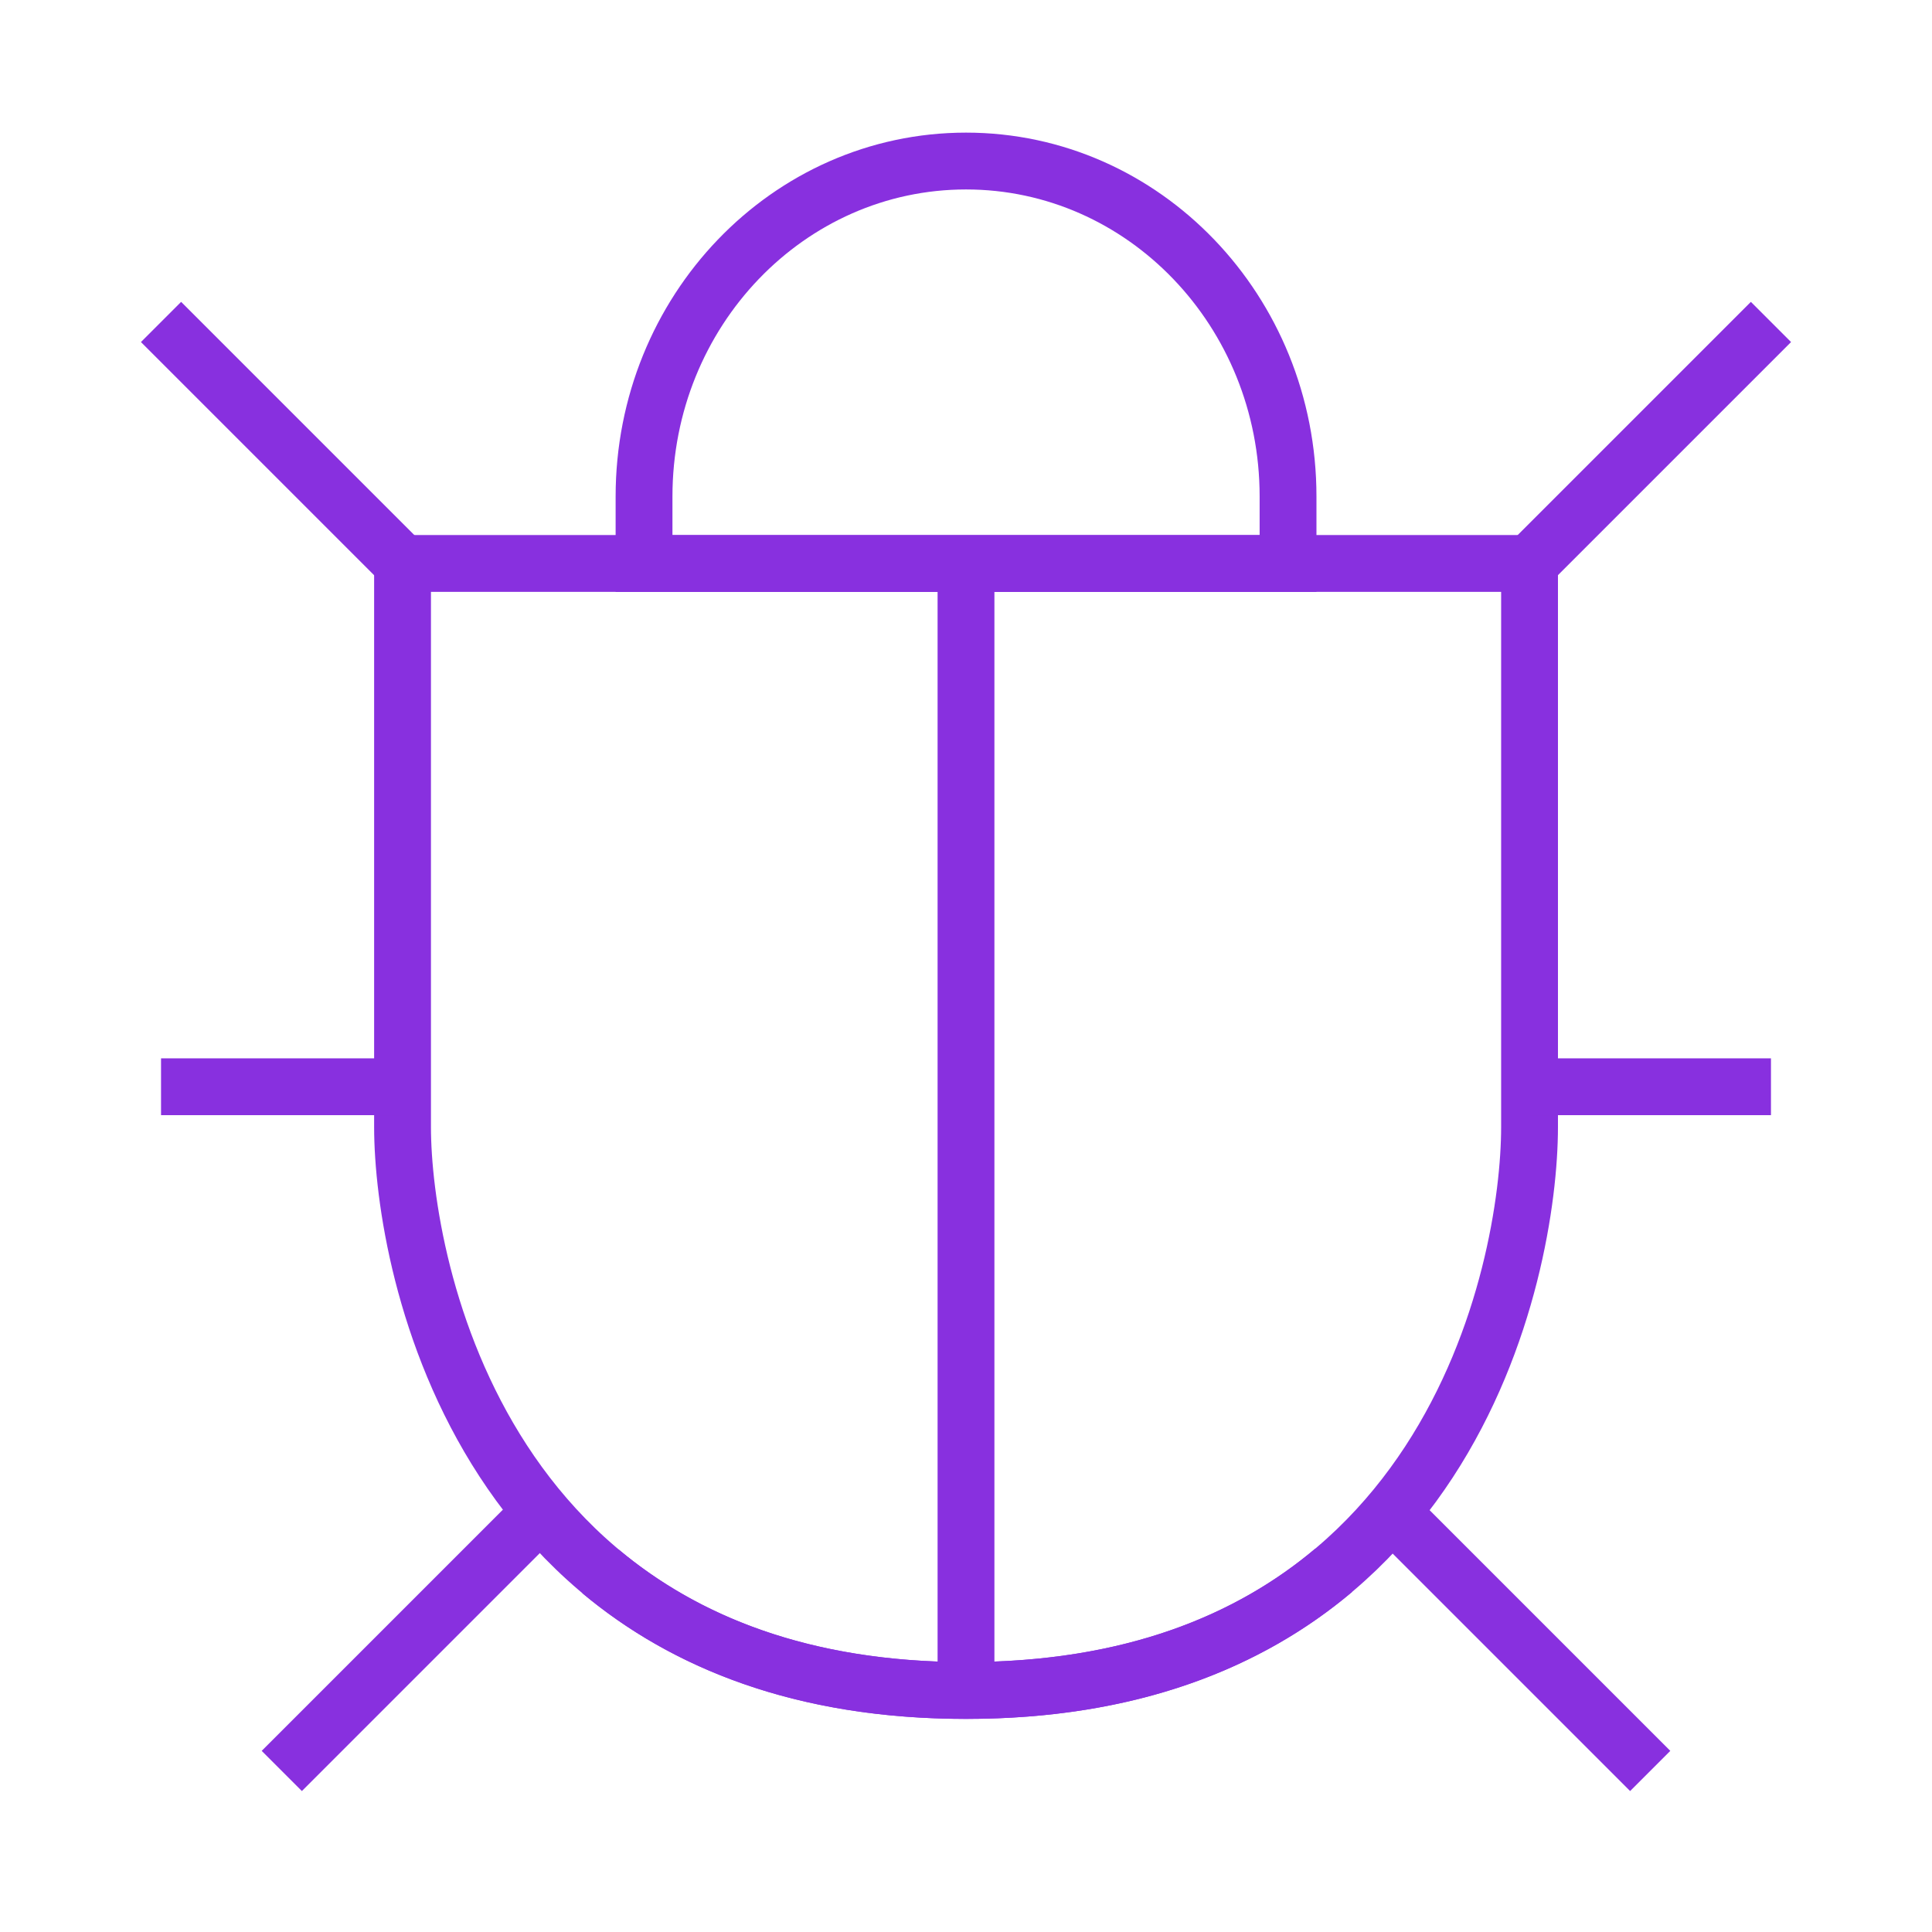
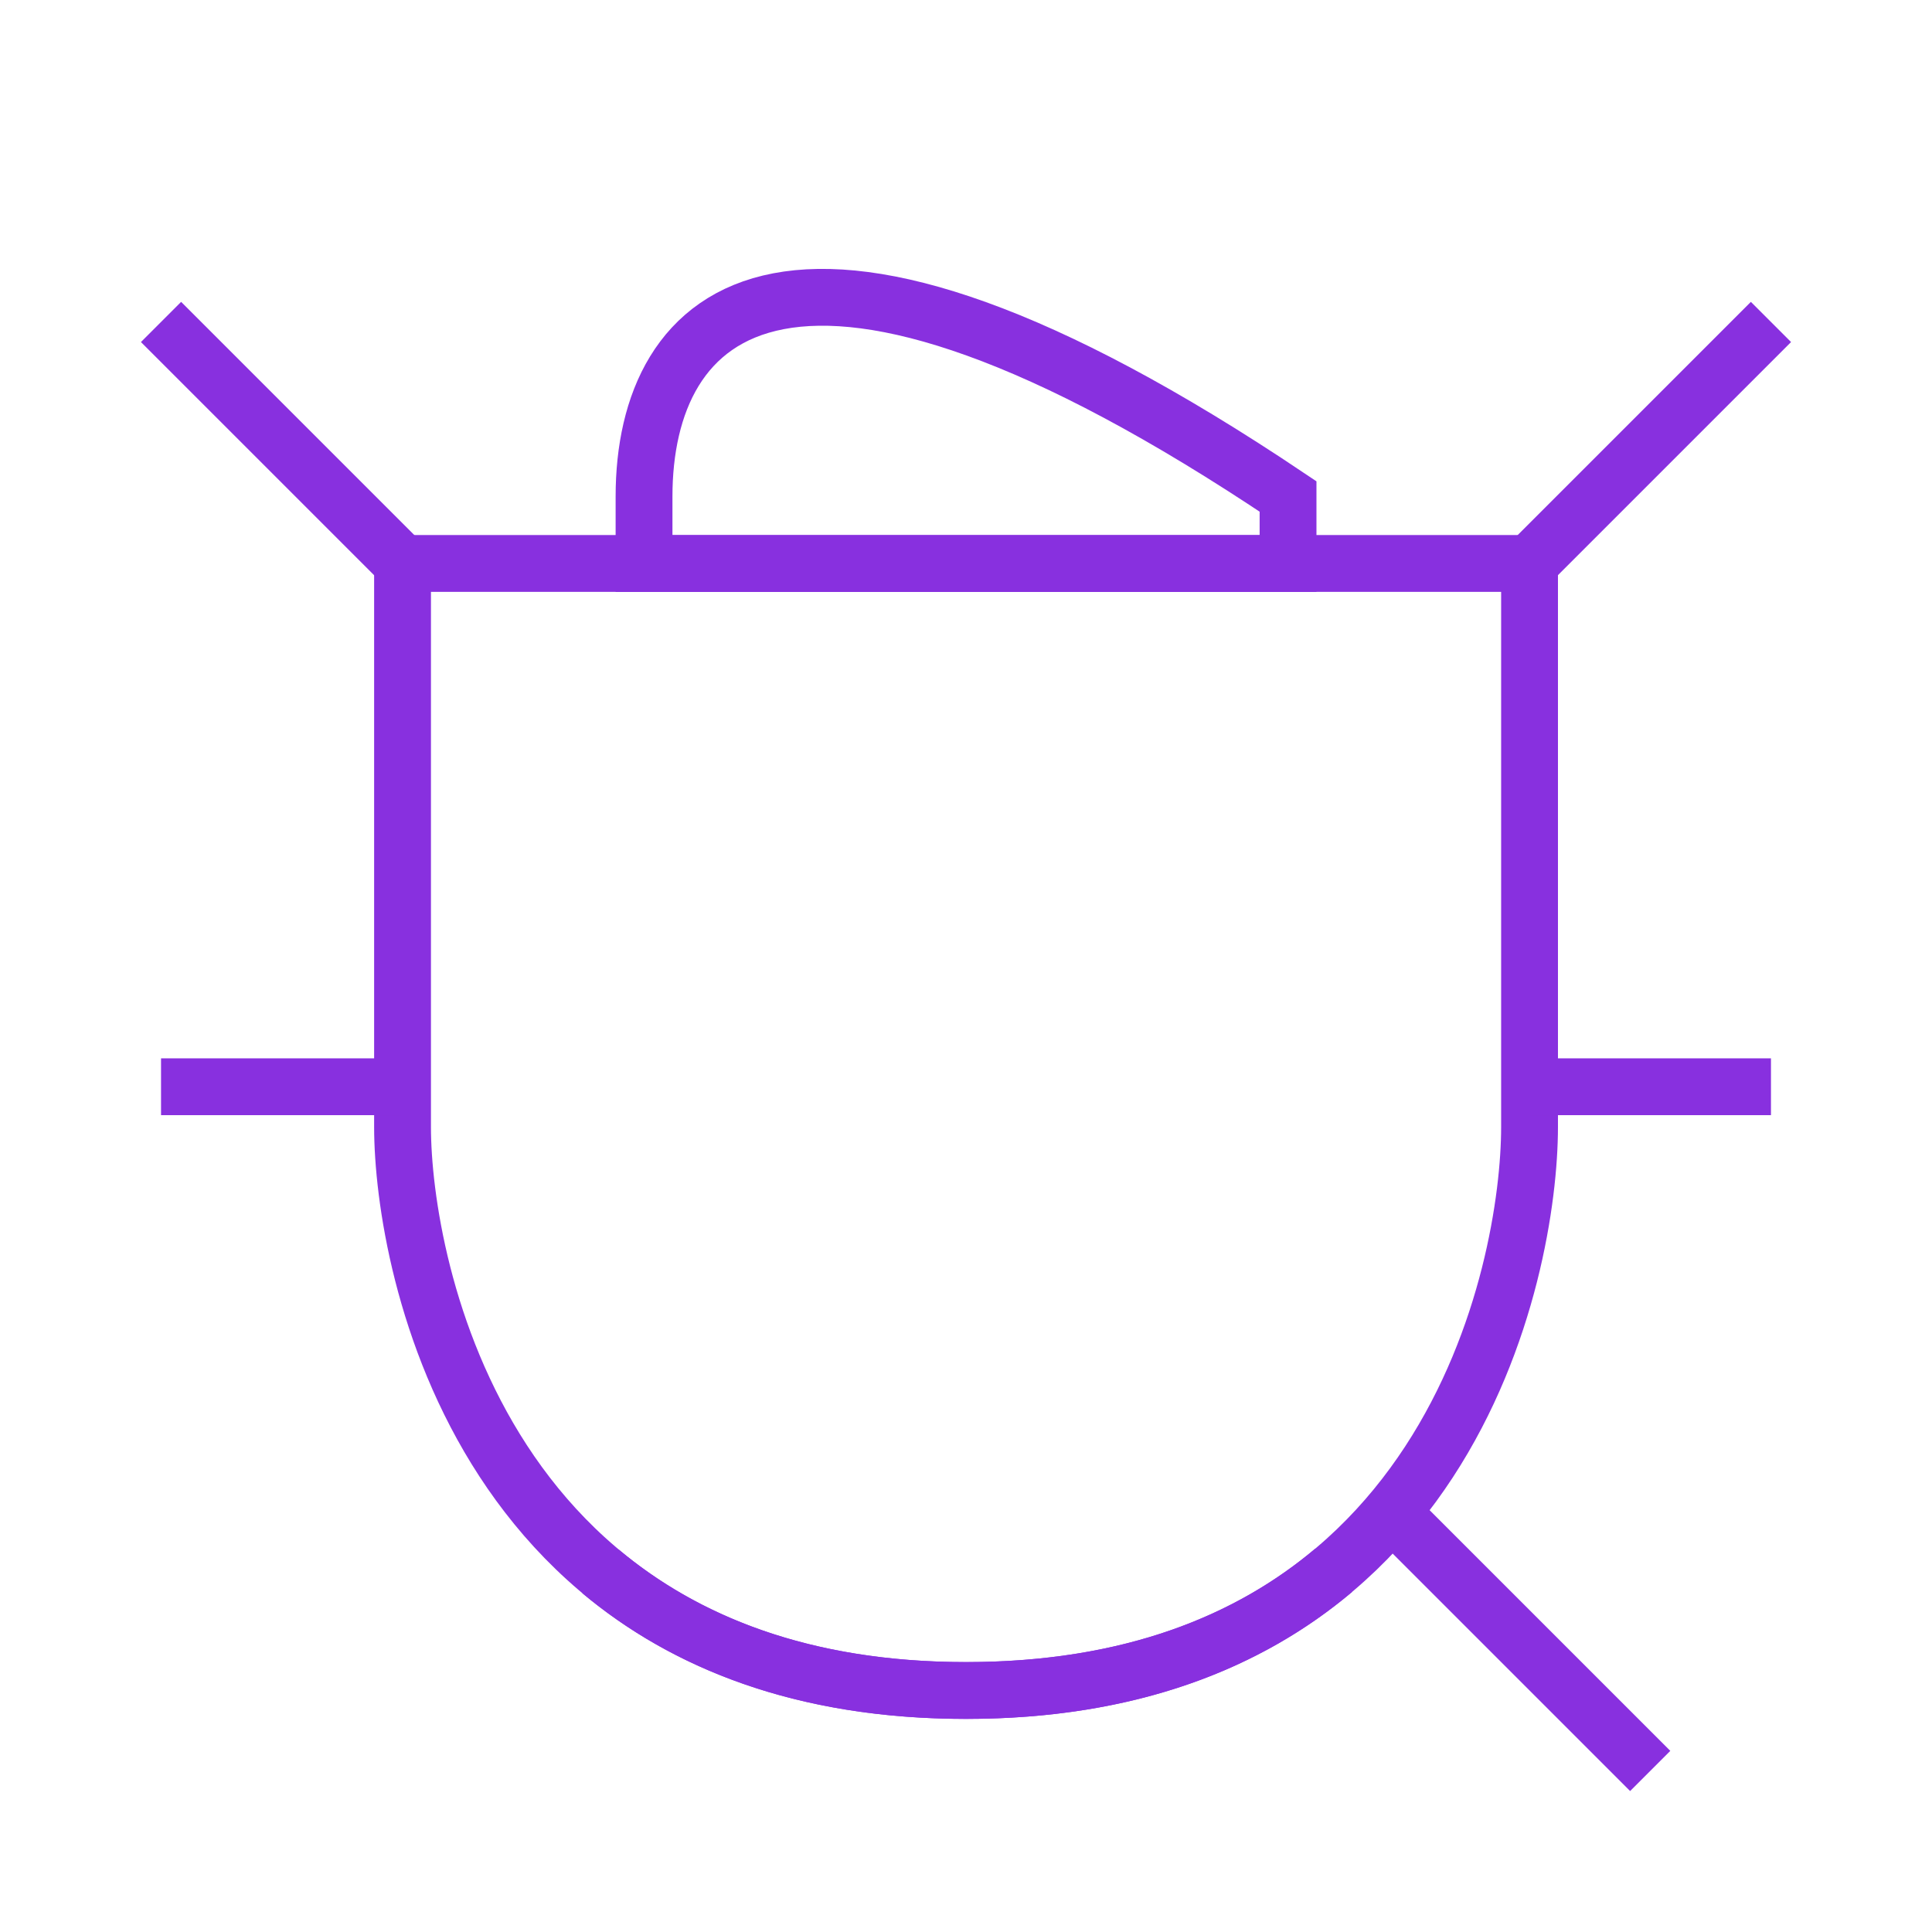
<svg xmlns="http://www.w3.org/2000/svg" width="68" height="68" viewBox="0 0 68 68" fill="none">
  <path d="M34.001 59.499C51.001 59.499 53.835 44.67 53.835 39.665C53.835 35.186 53.835 28.575 53.835 19.832H14.168C14.168 24.709 14.168 31.32 14.168 39.665C14.168 44.554 17.001 59.499 34.001 59.499Z" stroke="#8830DF" stroke-width="2" />
  <path d="M5.668 11.332L14.168 19.832" stroke="#8830DF" stroke-width="2" />
  <path d="M62.332 11.332L53.832 19.832" stroke="#8830DF" stroke-width="2" />
  <path d="M5.668 38.25H14.168" stroke="#8830DF" stroke-width="2" />
  <path d="M62.332 38.25H53.832" stroke="#8830DF" stroke-width="2" />
-   <path d="M9.918 62.332L18.418 53.832" stroke="#8830DF" stroke-width="2" />
  <path d="M58.082 62.332L49.582 53.832" stroke="#8830DF" stroke-width="2" />
-   <path d="M34 59.499V19.832" stroke="#8830DF" stroke-width="2" />
  <path d="M21.137 55.308C24.086 57.776 28.226 59.5 33.999 59.5C39.824 59.5 43.985 57.759 46.94 55.27" stroke="#8830DF" stroke-width="2" />
-   <path d="M45.335 17.474C45.335 10.954 40.261 5.668 34.001 5.668C27.742 5.668 22.668 10.954 22.668 17.474V19.835H45.335V17.474Z" stroke="#8830DF" stroke-width="2" />
+   <path d="M45.335 17.474C27.742 5.668 22.668 10.954 22.668 17.474V19.835H45.335V17.474Z" stroke="#8830DF" stroke-width="2" />
</svg>